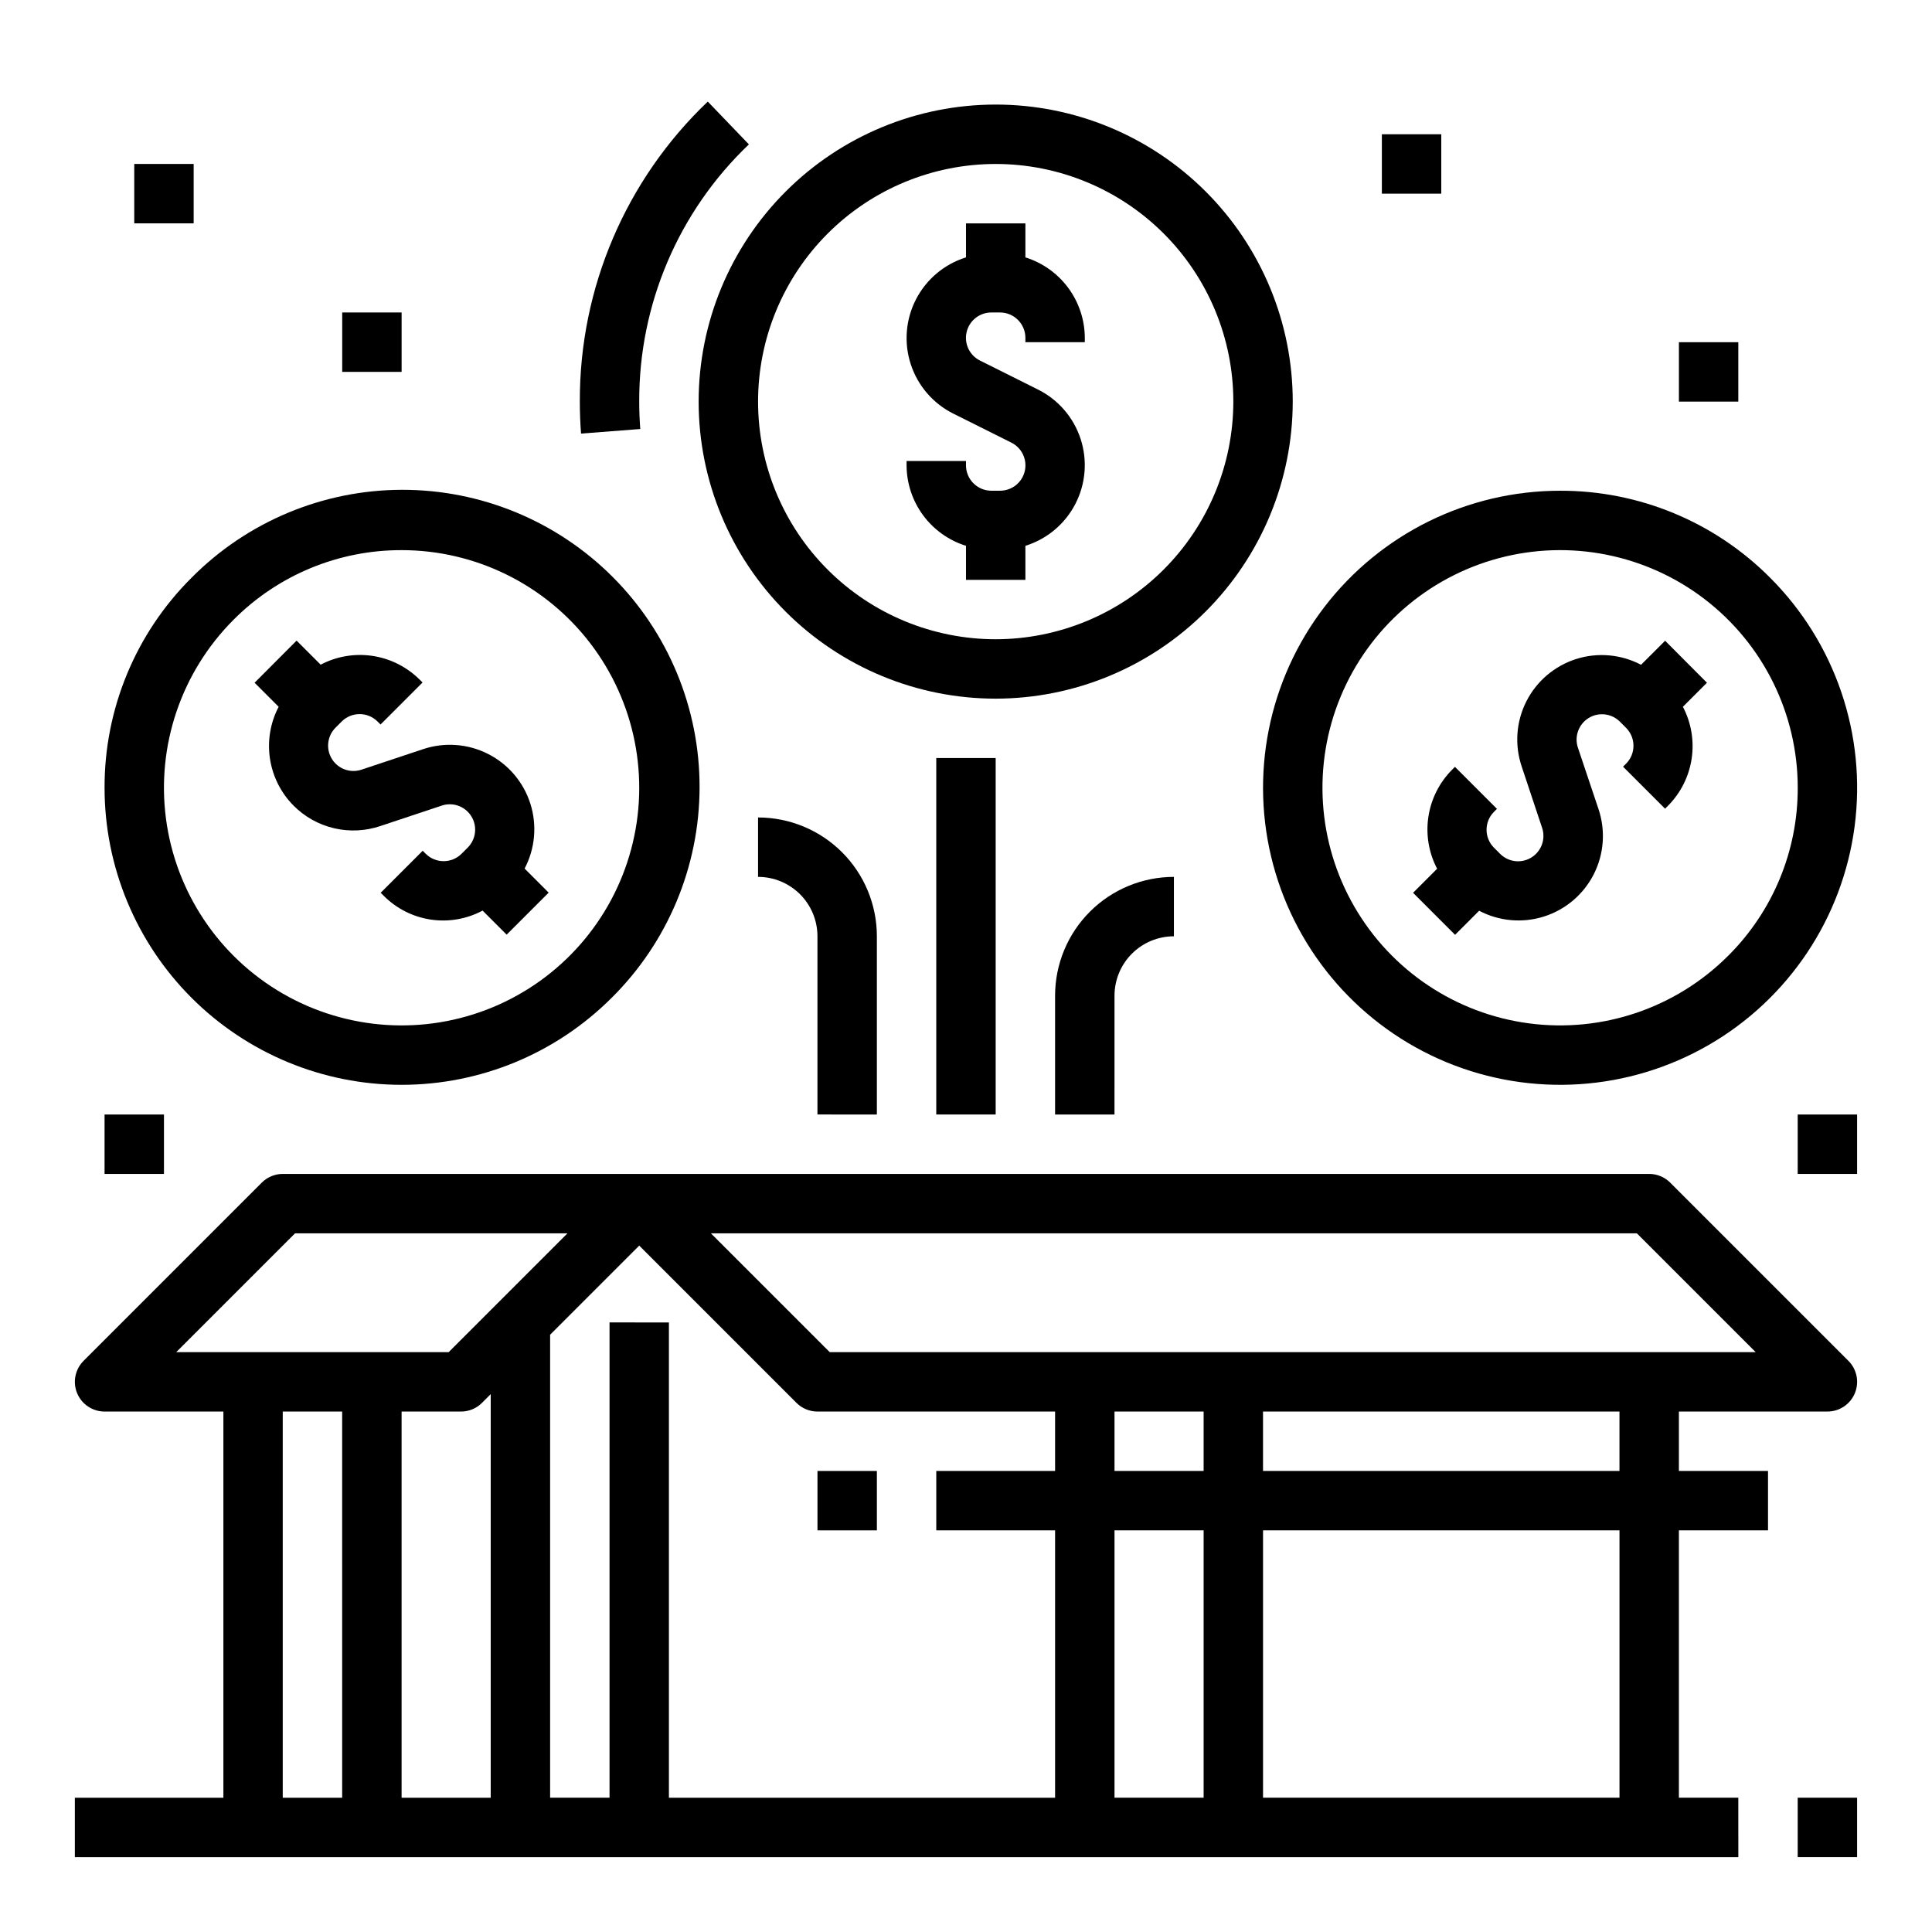
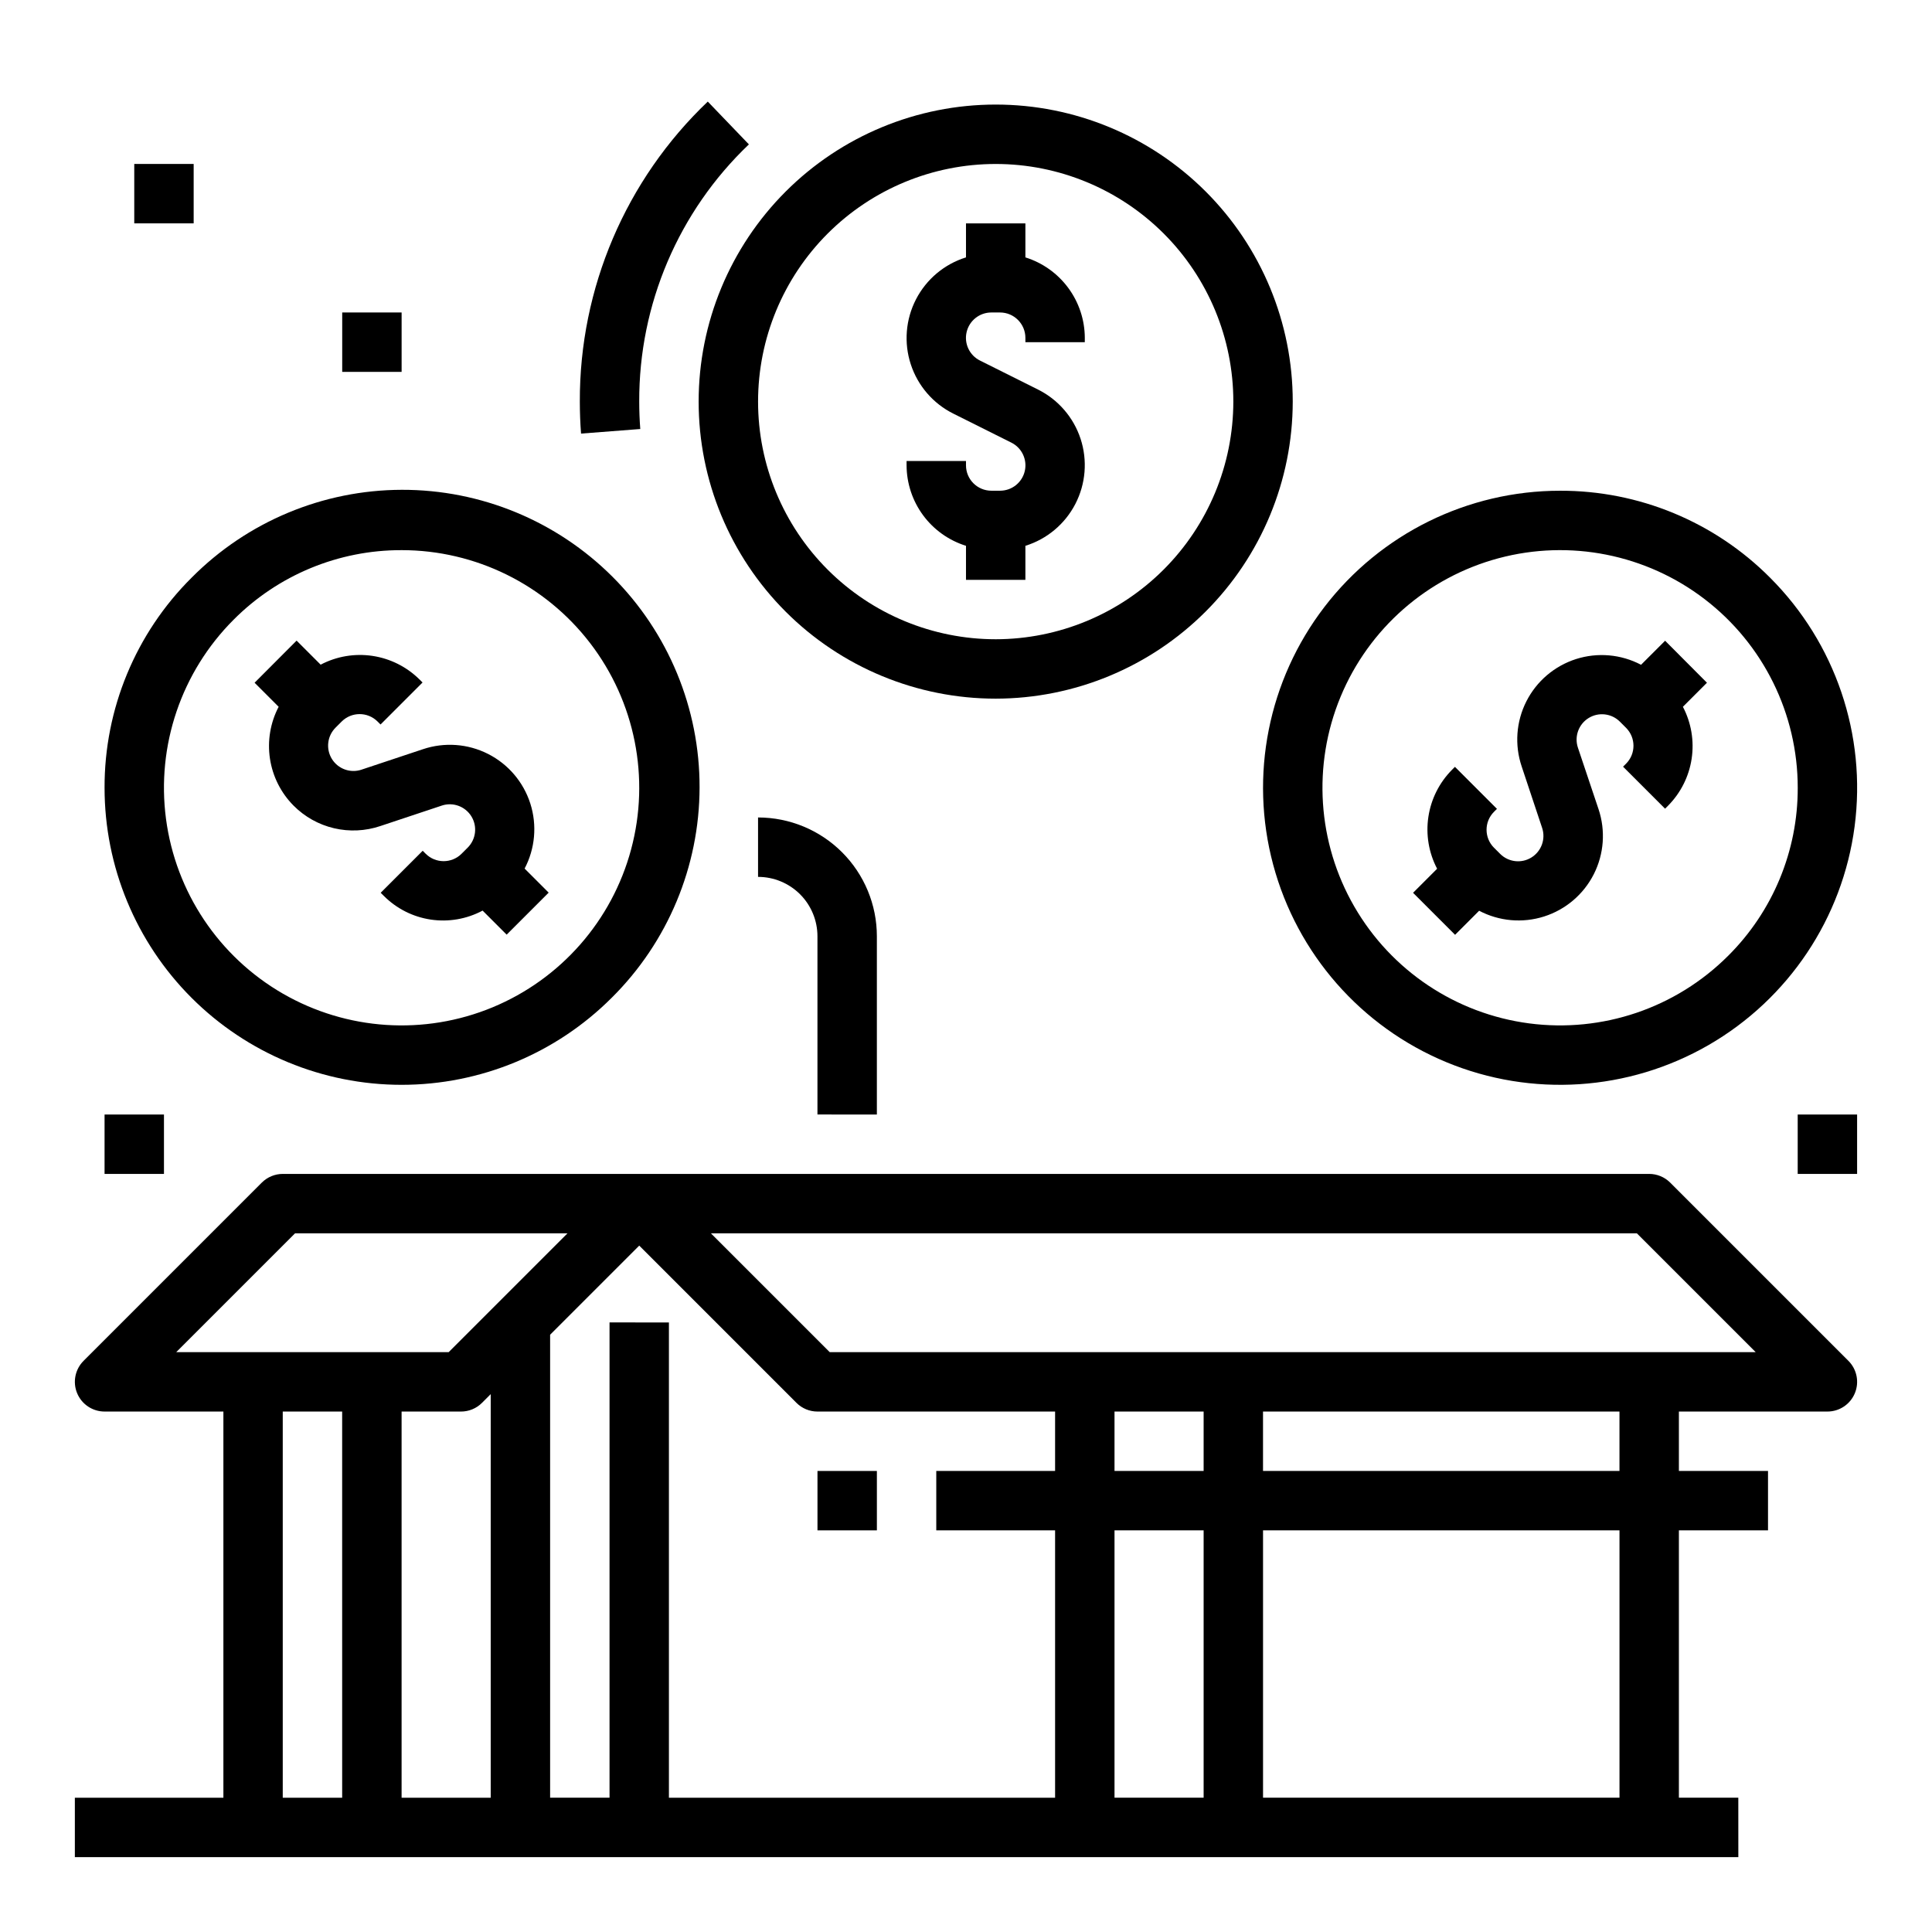
<svg xmlns="http://www.w3.org/2000/svg" fill="#000000" width="800px" height="800px" version="1.1" viewBox="144 144 512 512">
  <g>
    <path d="m604.67 620.41h-15.746v-70.848h23.617v-15.742h-23.617v-15.746h39.363c3.18 0 6.051-1.918 7.269-4.859s0.543-6.324-1.707-8.578l-47.23-47.23c-1.477-1.477-3.477-2.309-5.566-2.309h-362.11c-2.086 0-4.09 0.832-5.566 2.309l-47.23 47.23c-2.25 2.254-2.926 5.637-1.707 8.578s4.09 4.859 7.273 4.859h31.488v102.34h-39.363v15.742l440.84 0.004zm-31.488 0h-94.465v-70.848h94.465zm-267.65-125.95v125.95h-15.746v-122.69l23.617-23.617 41.668 41.668c1.473 1.477 3.477 2.305 5.562 2.305h62.977v15.742l-31.488 0.004v15.742h31.488v70.848h-102.34v-125.95zm-39.359 23.617c2.086 0 4.09-0.828 5.562-2.305l2.309-2.309v106.95h-23.617v-102.34zm196.8 0v15.742l-23.617 0.004v-15.746zm-23.617 31.488h23.617v70.848h-23.617zm133.82-15.742h-94.465v-15.746h94.465zm4.613-62.977 31.488 31.488h-245.39l-31.488-31.488zm-355.6 0h72.203l-31.488 31.488h-72.203zm-3.258 47.23h15.742l0.004 102.34h-15.746z" />
    <path d="m360.64 533.82h15.742v15.742h-15.742z" />
-     <path d="m620.41 620.41h15.742v15.742h-15.742z" />
    <path d="m221.79 357.49c2.941 2.965 6.656 5.043 10.719 6 4.066 0.957 8.316 0.758 12.273-0.574l16.289-5.422v-0.004c2.957-0.984 6.203 0.191 7.844 2.844 1.641 2.652 1.238 6.082-0.965 8.289l-1.629 1.629c-2.629 2.621-6.883 2.621-9.512 0l-0.789-0.789-11.133 11.133 0.789 0.789h0.004c3.363 3.391 7.731 5.602 12.453 6.312 4.723 0.707 9.551-0.125 13.762-2.379l6.375 6.375 11.133-11.133-6.375-6.375-0.004 0.004c2.793-5.309 3.34-11.512 1.52-17.227-1.824-5.711-5.859-10.457-11.211-13.164-5.348-2.711-11.562-3.16-17.246-1.25l-16.289 5.422 0.004 0.004c-2.961 0.984-6.207-0.191-7.848-2.844-1.637-2.652-1.238-6.082 0.965-8.289l1.629-1.629c2.629-2.621 6.883-2.621 9.512 0l0.789 0.789 11.133-11.133-0.789-0.789-0.004 0.004c-3.383-3.359-7.746-5.551-12.461-6.262-4.715-0.707-9.531 0.105-13.75 2.324l-6.375-6.375-11.133 11.16 6.375 6.375v0.004c-2.207 4.215-3.012 9.027-2.305 13.734 0.711 4.707 2.898 9.066 6.25 12.445z" />
    <path d="m171.71 352.77c0 20.879 8.293 40.902 23.055 55.664 14.766 14.762 34.785 23.055 55.664 23.055 20.879 0 40.902-8.293 55.664-23.055 14.871-14.742 23.254-34.797 23.301-55.734s-8.25-41.031-23.059-55.836c-14.805-14.805-34.898-23.102-55.836-23.059-20.938 0.047-40.992 8.434-55.734 23.301-14.809 14.73-23.113 34.777-23.055 55.664zm78.719-62.977c19.578 0 38.043 9.109 49.961 24.641 11.918 15.535 15.934 35.727 10.867 54.637-5.066 18.914-18.645 34.391-36.73 41.883-18.09 7.492-38.633 6.144-55.59-3.644-16.953-9.789-28.391-26.91-30.949-46.32-2.555-19.41 4.066-38.906 17.91-52.75 11.785-11.848 27.82-18.488 44.531-18.445z" />
    <path d="m585.27 313.8-6.375 6.375c-5.305-2.793-11.512-3.34-17.227-1.52-5.711 1.824-10.453 5.863-13.164 11.211-2.711 5.352-3.16 11.562-1.246 17.246l5.422 16.289c0.988 2.957-0.191 6.203-2.844 7.844s-6.082 1.238-8.285-0.965l-1.629-1.629h-0.004c-2.621-2.629-2.621-6.883 0-9.508l0.789-0.789-11.133-11.133-0.789 0.789h0.004c-3.356 3.383-5.547 7.75-6.254 12.465-0.711 4.711 0.102 9.527 2.316 13.75l-6.375 6.375 11.133 11.133 6.375-6.375v-0.004c5.305 2.793 11.512 3.34 17.223 1.52 5.715-1.82 10.457-5.859 13.168-11.211 2.707-5.348 3.156-11.562 1.246-17.246l-5.461-16.285c-0.988-2.961 0.188-6.207 2.84-7.848 2.652-1.637 6.086-1.238 8.289 0.965l1.629 1.629c2.625 2.629 2.625 6.883 0 9.512l-0.789 0.789 11.133 11.133 0.789-0.789v-0.004c3.356-3.383 5.547-7.75 6.254-12.461 0.707-4.715-0.105-9.531-2.32-13.75l6.375-6.375z" />
    <path d="m557.44 274.05c-24.473 0-47.555 11.383-62.453 30.797s-19.918 44.656-13.586 68.297c6.336 23.637 23.305 42.988 45.914 52.352 22.609 9.367 48.289 7.684 69.484-4.551 21.195-12.238 35.492-33.637 38.688-57.898 3.195-24.266-5.078-48.633-22.383-65.941-14.73-14.809-34.773-23.113-55.664-23.055zm44.531 123.25 0.004-0.004c-13.844 13.848-33.34 20.465-52.754 17.91-19.41-2.555-36.527-13.992-46.316-30.949-9.793-16.953-11.137-37.5-3.648-55.586 7.492-18.09 22.973-31.664 41.883-36.734 18.914-5.066 39.105-1.051 54.637 10.867 15.535 11.918 24.641 30.383 24.641 49.961 0.047 16.711-6.594 32.746-18.441 44.531z" />
    <path d="m415.74 212.21v-9.012h-15.742v9.012c-5.727 1.781-10.496 5.785-13.246 11.109-2.75 5.328-3.25 11.535-1.383 17.234 1.863 5.699 5.938 10.41 11.305 13.078l15.344 7.668c2.797 1.391 4.269 4.523 3.555 7.562-0.715 3.039-3.43 5.188-6.555 5.184h-2.297c-3.711-0.004-6.719-3.012-6.723-6.723v-1.148h-15.746v1.148c0.02 4.766 1.555 9.402 4.387 13.238 2.828 3.832 6.809 6.664 11.359 8.086v9.016h15.742v-9.016c5.727-1.781 10.496-5.781 13.246-11.109 2.75-5.328 3.246-11.535 1.383-17.234-1.867-5.695-5.938-10.41-11.305-13.078l-15.344-7.668c-2.801-1.387-4.273-4.519-3.555-7.562 0.715-3.039 3.43-5.188 6.555-5.184h2.297c3.711 0.004 6.719 3.012 6.723 6.723v1.152h15.742v-1.148l0.004-0.004c-0.02-4.766-1.555-9.402-4.387-13.234-2.832-3.836-6.809-6.668-11.359-8.09z" />
    <path d="m486.59 250.43c0-20.879-8.293-40.898-23.055-55.664-14.766-14.762-34.785-23.055-55.664-23.055s-40.902 8.293-55.664 23.055c-14.762 14.766-23.059 34.785-23.059 55.664 0 20.879 8.297 40.902 23.059 55.664s34.785 23.055 55.664 23.055c20.871-0.02 40.879-8.32 55.637-23.082 14.758-14.758 23.059-34.766 23.082-55.637zm-78.719 62.977c-16.703 0-32.723-6.637-44.531-18.445-11.809-11.809-18.445-27.828-18.445-44.531 0-16.703 6.637-32.719 18.445-44.531 11.809-11.809 27.828-18.445 44.531-18.445s32.719 6.637 44.531 18.445c11.809 11.812 18.445 27.828 18.445 44.531-0.02 16.695-6.66 32.703-18.469 44.512-11.805 11.805-27.812 18.445-44.508 18.465z" />
-     <path d="m392.12 344.89h15.742v94.465h-15.742z" />
-     <path d="m423.61 439.36h15.742l0.004-31.488c0-4.176 1.656-8.18 4.609-11.133s6.957-4.613 11.133-4.613v-15.742c-8.352 0-16.359 3.316-22.266 9.223-5.902 5.906-9.223 13.914-9.223 22.266z" />
    <path d="m376.38 439.36v-47.234c0-8.352-3.316-16.359-9.223-22.266-5.906-5.902-13.914-9.223-22.266-9.223v15.746c4.176 0 8.18 1.66 11.133 4.609 2.953 2.953 4.609 6.957 4.609 11.133v47.23z" />
    <path d="m331.57 170.92c-21.746 20.719-34.012 49.473-33.91 79.508 0 2.852 0.109 5.676 0.324 8.477l15.695-1.211c-0.184-2.391-0.277-4.812-0.277-7.266-0.094-25.75 10.418-50.402 29.062-68.164z" />
    <path d="m179.58 187.45h15.742v15.742h-15.742z" />
    <path d="m234.69 226.81h15.742v15.742h-15.742z" />
-     <path d="m171.71 439.36h15.742v15.742h-15.742z" />
+     <path d="m171.71 439.36h15.742v15.742h-15.742" />
    <path d="m620.41 439.36h15.742v15.742h-15.742z" />
-     <path d="m510.21 179.58h15.742v15.742h-15.742z" />
-     <path d="m588.93 234.69h15.742v15.742h-15.742z" />
  </g>
</svg>